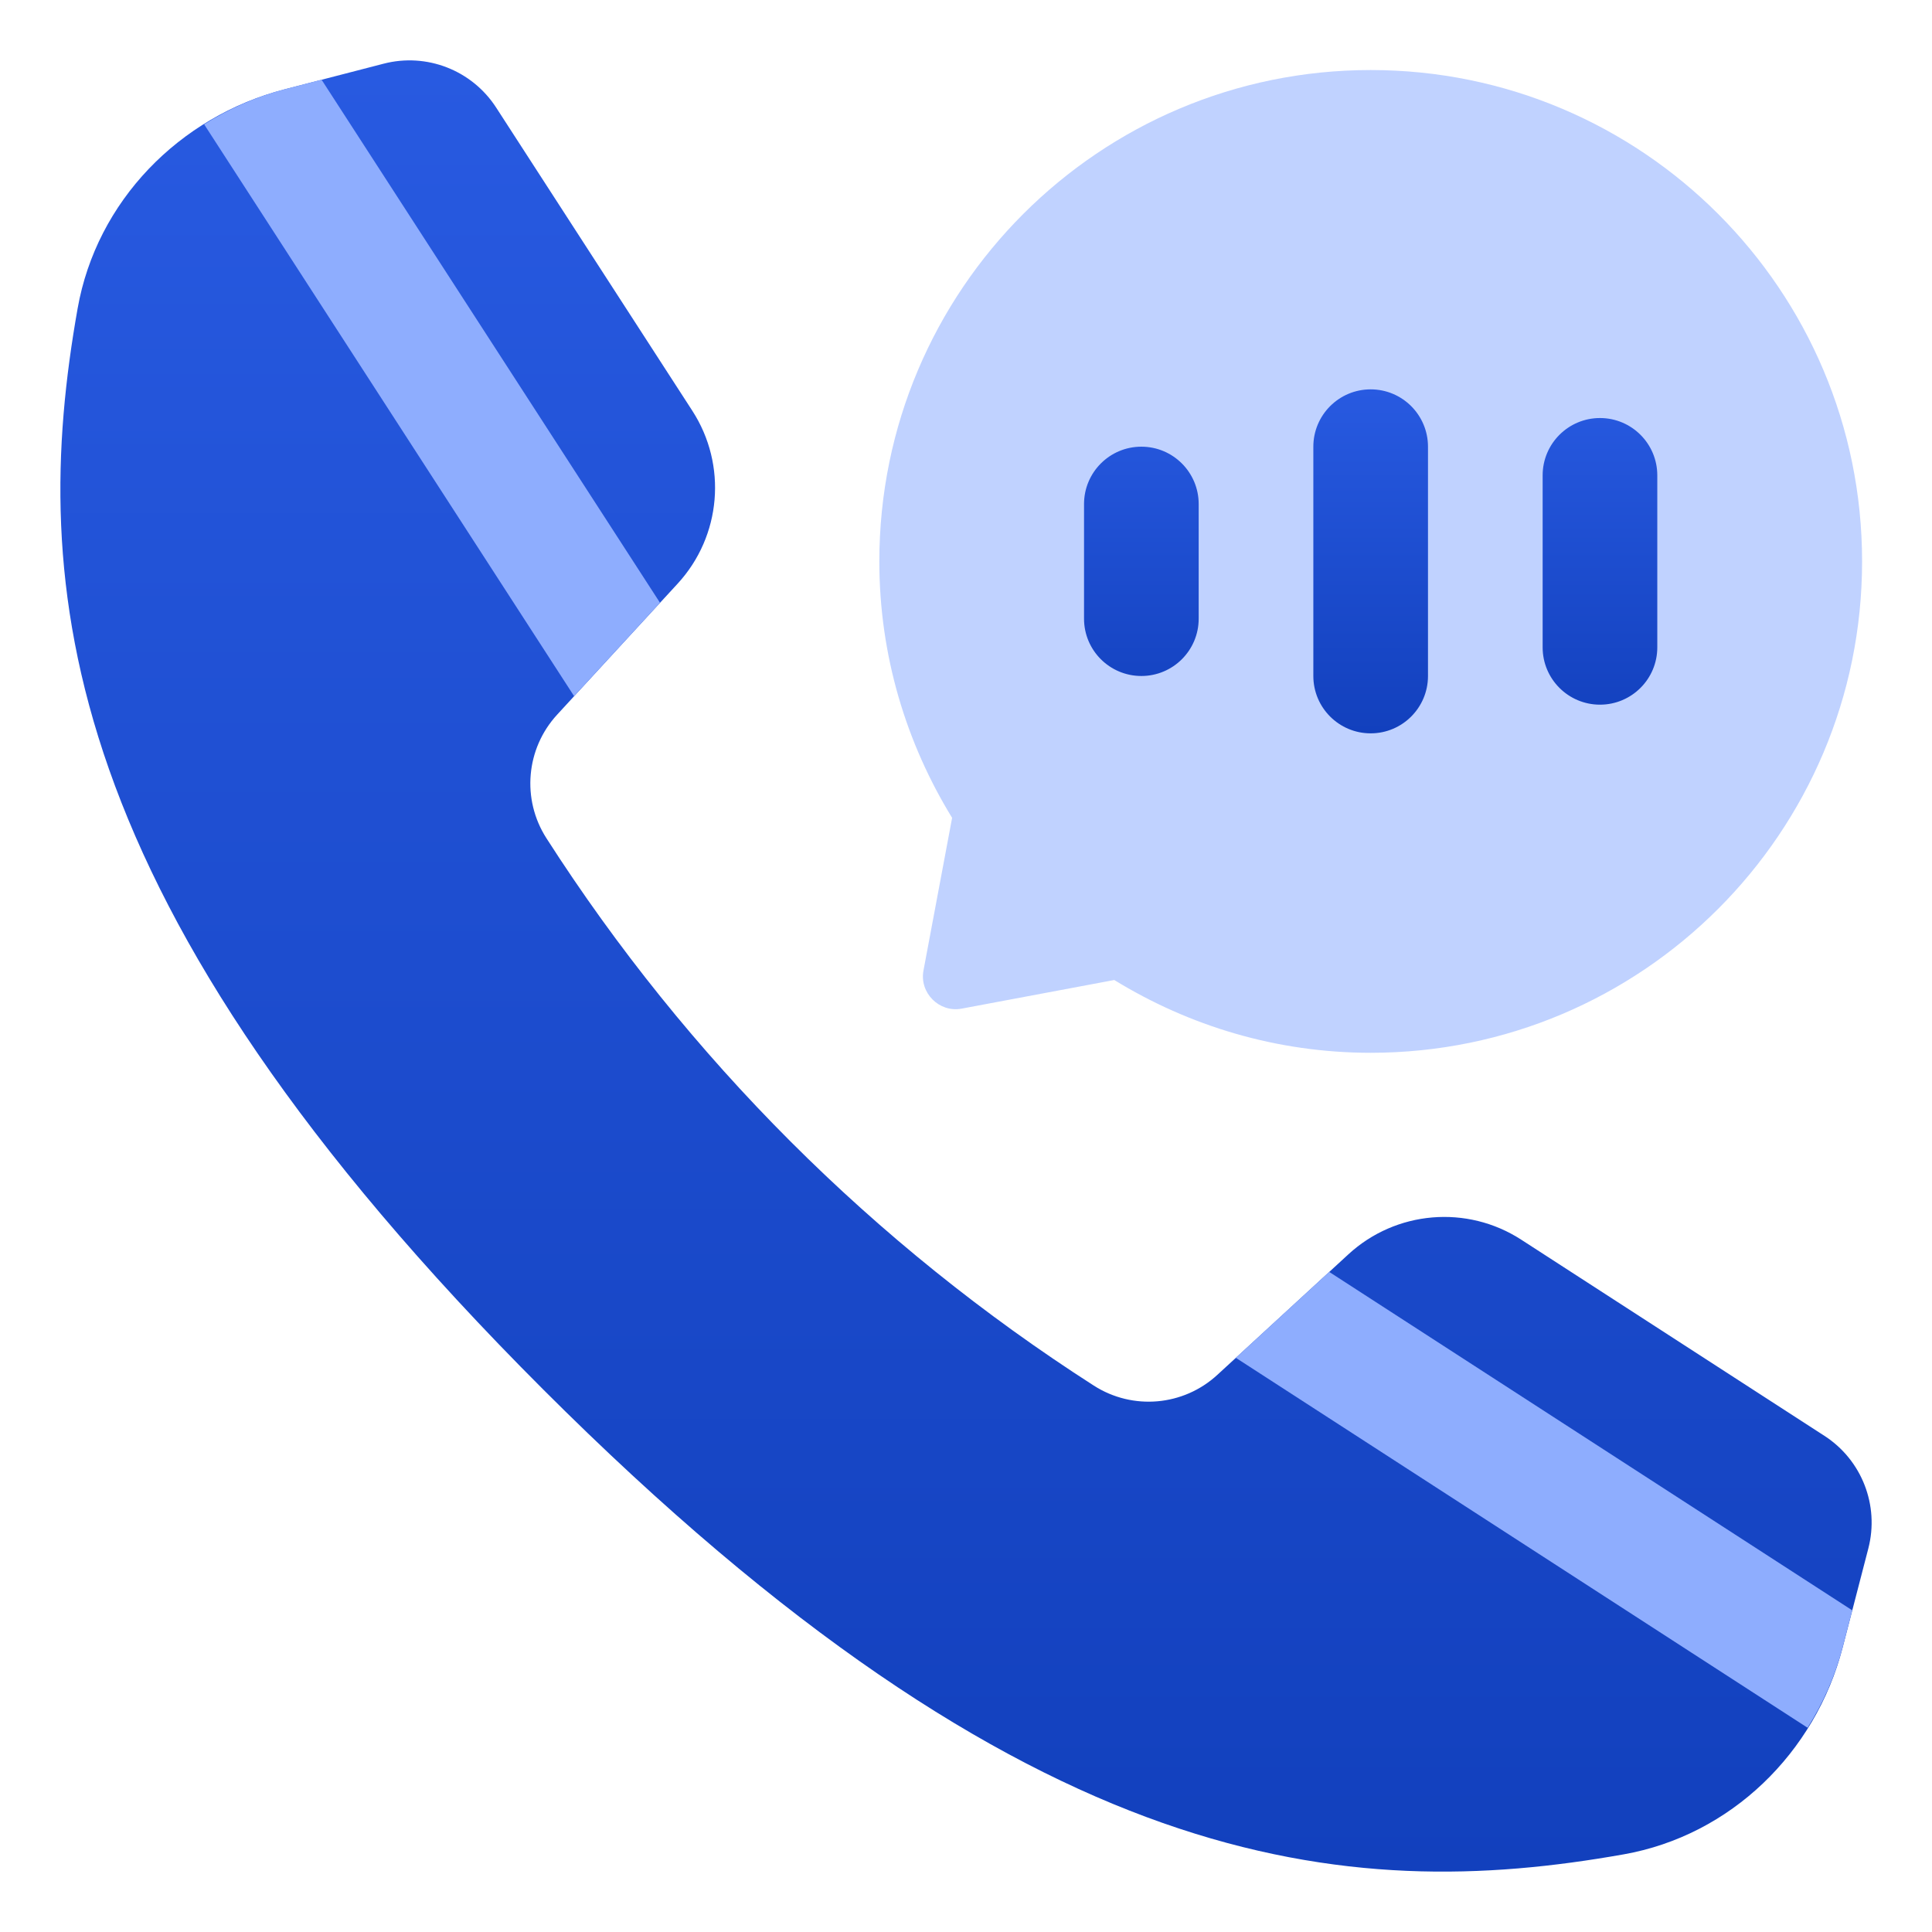
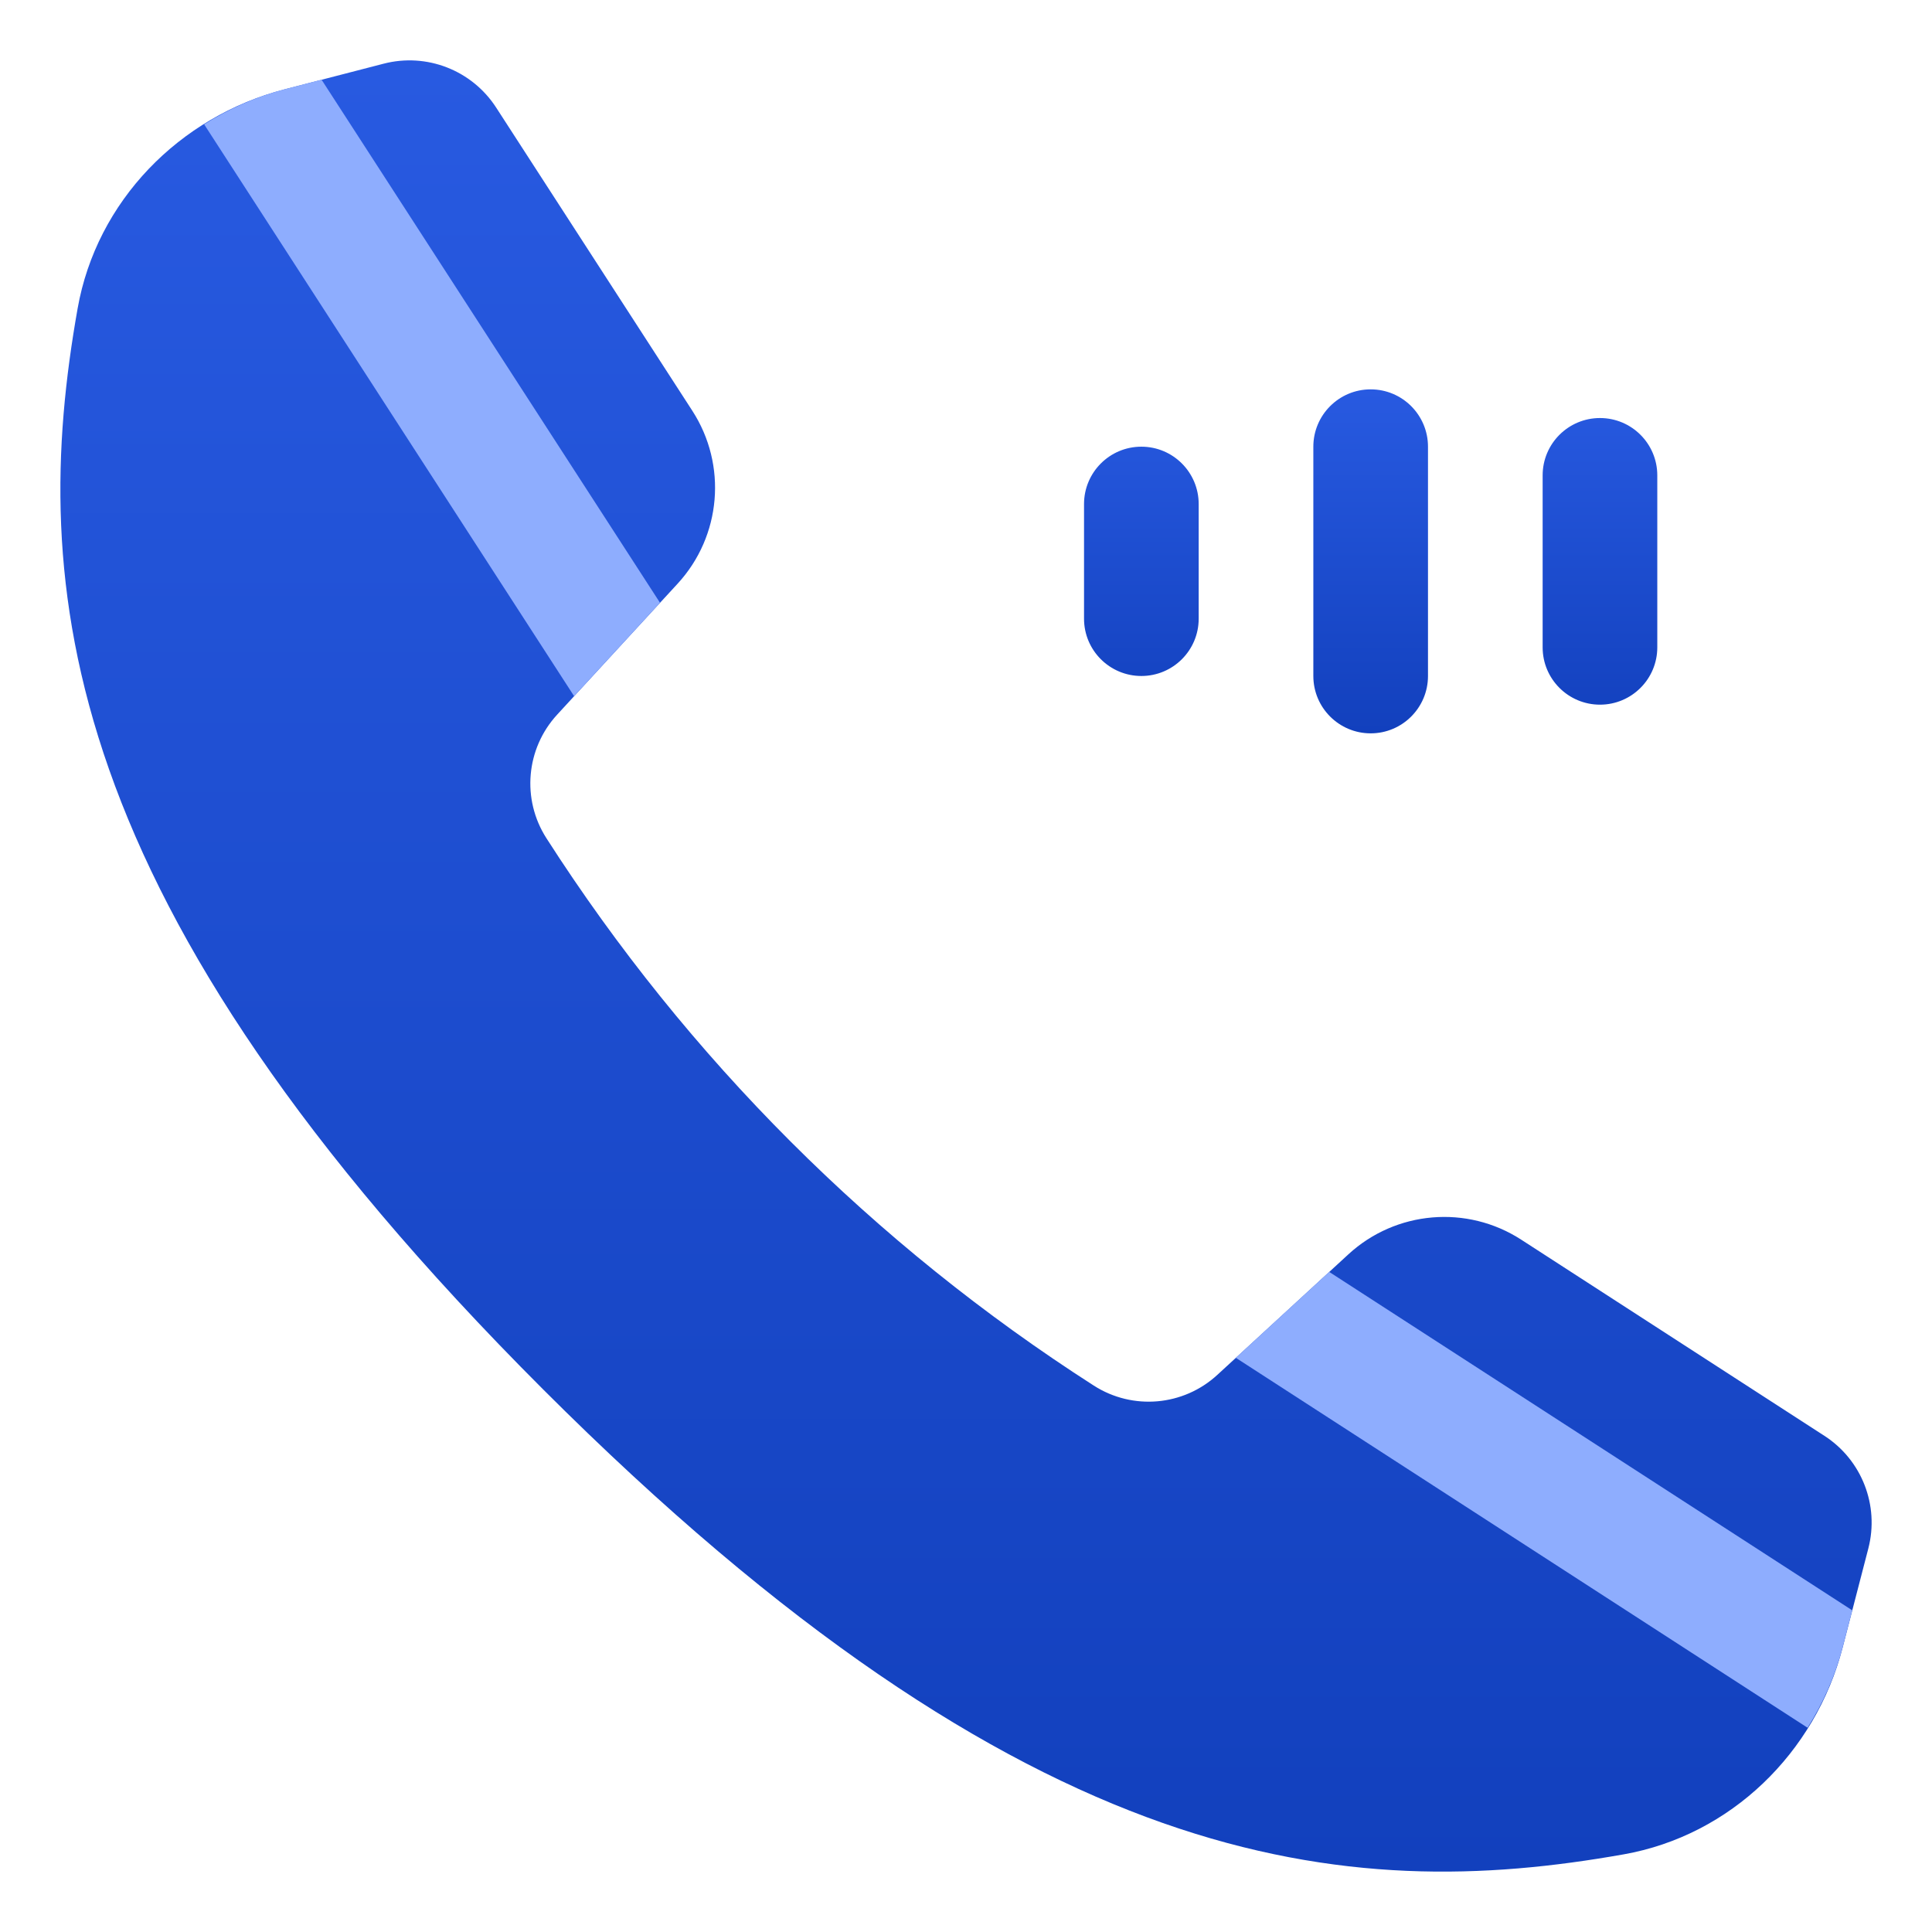
<svg xmlns="http://www.w3.org/2000/svg" width="64" height="64" viewBox="0 0 64 64" fill="none">
  <g clip-path="url(#clip0_4462_78002)">
    <g clip-path="url(#clip1_4462_78002)">
-       <path d="M61.684 18.598C61.684 27.587 54.396 34.875 45.406 34.875C42.289 34.875 39.387 33.983 36.912 32.464L31.852 33.413C31.114 33.551 30.453 32.89 30.591 32.152L31.54 27.092C30.021 24.617 29.129 21.715 29.129 18.598C29.129 9.608 36.417 2.32 45.406 2.32C54.396 2.32 61.684 9.608 61.684 18.598Z" fill="#C0D2FF" />
      <path d="M47.304 14.797V22.393C47.304 23.442 46.454 24.293 45.405 24.293C44.356 24.293 43.506 23.442 43.506 22.393V14.797C43.506 13.749 44.356 12.898 45.405 12.898C46.454 12.898 47.304 13.749 47.304 14.797ZM53.001 13.848C51.953 13.848 51.102 14.698 51.102 15.747V21.444C51.102 22.493 51.953 23.343 53.001 23.343C54.05 23.343 54.9 22.493 54.9 21.444V15.747C54.9 14.698 54.05 13.848 53.001 13.848ZM37.809 14.797C36.76 14.797 35.91 15.648 35.91 16.697V20.495C35.91 21.543 36.76 22.393 37.809 22.393C38.858 22.393 39.708 21.543 39.708 20.495V16.697C39.708 15.648 38.858 14.797 37.809 14.797Z" fill="url(#paint0_linear_4462_78002)" />
      <path d="M53.786 61.428C44.638 63.05 34.127 62.162 17.983 46.017C1.838 29.873 0.95 19.362 2.572 10.214C3.2 6.668 5.937 3.864 9.423 2.96L12.707 2.11C14.132 1.74 15.634 2.325 16.435 3.562L22.934 13.607C24.097 15.404 23.897 17.759 22.448 19.334L18.456 23.674C17.422 24.798 17.275 26.478 18.099 27.764C22.767 35.046 28.954 41.233 36.236 45.901C37.522 46.725 39.202 46.579 40.326 45.544L44.666 41.552C46.24 40.103 48.596 39.903 50.393 41.066L60.438 47.565C61.675 48.365 62.26 49.868 61.891 51.294L61.04 54.577C60.136 58.063 57.332 60.8 53.786 61.428Z" fill="url(#paint1_linear_4462_78002)" />
      <path d="M19.018 23.061L21.864 19.968L10.653 2.641L9.422 2.96C8.467 3.207 7.577 3.609 6.762 4.118L19.018 23.061Z" fill="#8EADFE" />
      <path d="M61.039 54.574L61.358 53.344L44.031 42.133L40.938 44.979L59.88 57.235C60.39 56.42 60.791 55.53 61.039 54.574Z" fill="#8EADFE" />
    </g>
  </g>
  <defs>
    <linearGradient id="paint0_linear_4462_78002" x1="45.405" y1="12.898" x2="45.405" y2="24.293" gradientUnits="userSpaceOnUse">
      <stop stop-color="#285AE1" />
      <stop offset="1" stop-color="#1240BD" />
    </linearGradient>
    <linearGradient id="paint1_linear_4462_78002" x1="32" y1="2" x2="32" y2="62" gradientUnits="userSpaceOnUse">
      <stop stop-color="#285AE1" />
      <stop offset="1" stop-color="#1240BD" />
    </linearGradient>
    <clipPath id="clip0_4462_78002">
      <rect width="64" height="64" fill="white" />
    </clipPath>
    <clipPath id="clip1_4462_78002">
      <rect width="60" height="60" fill="white" transform="translate(2 2)" />
    </clipPath>
  </defs>
</svg>